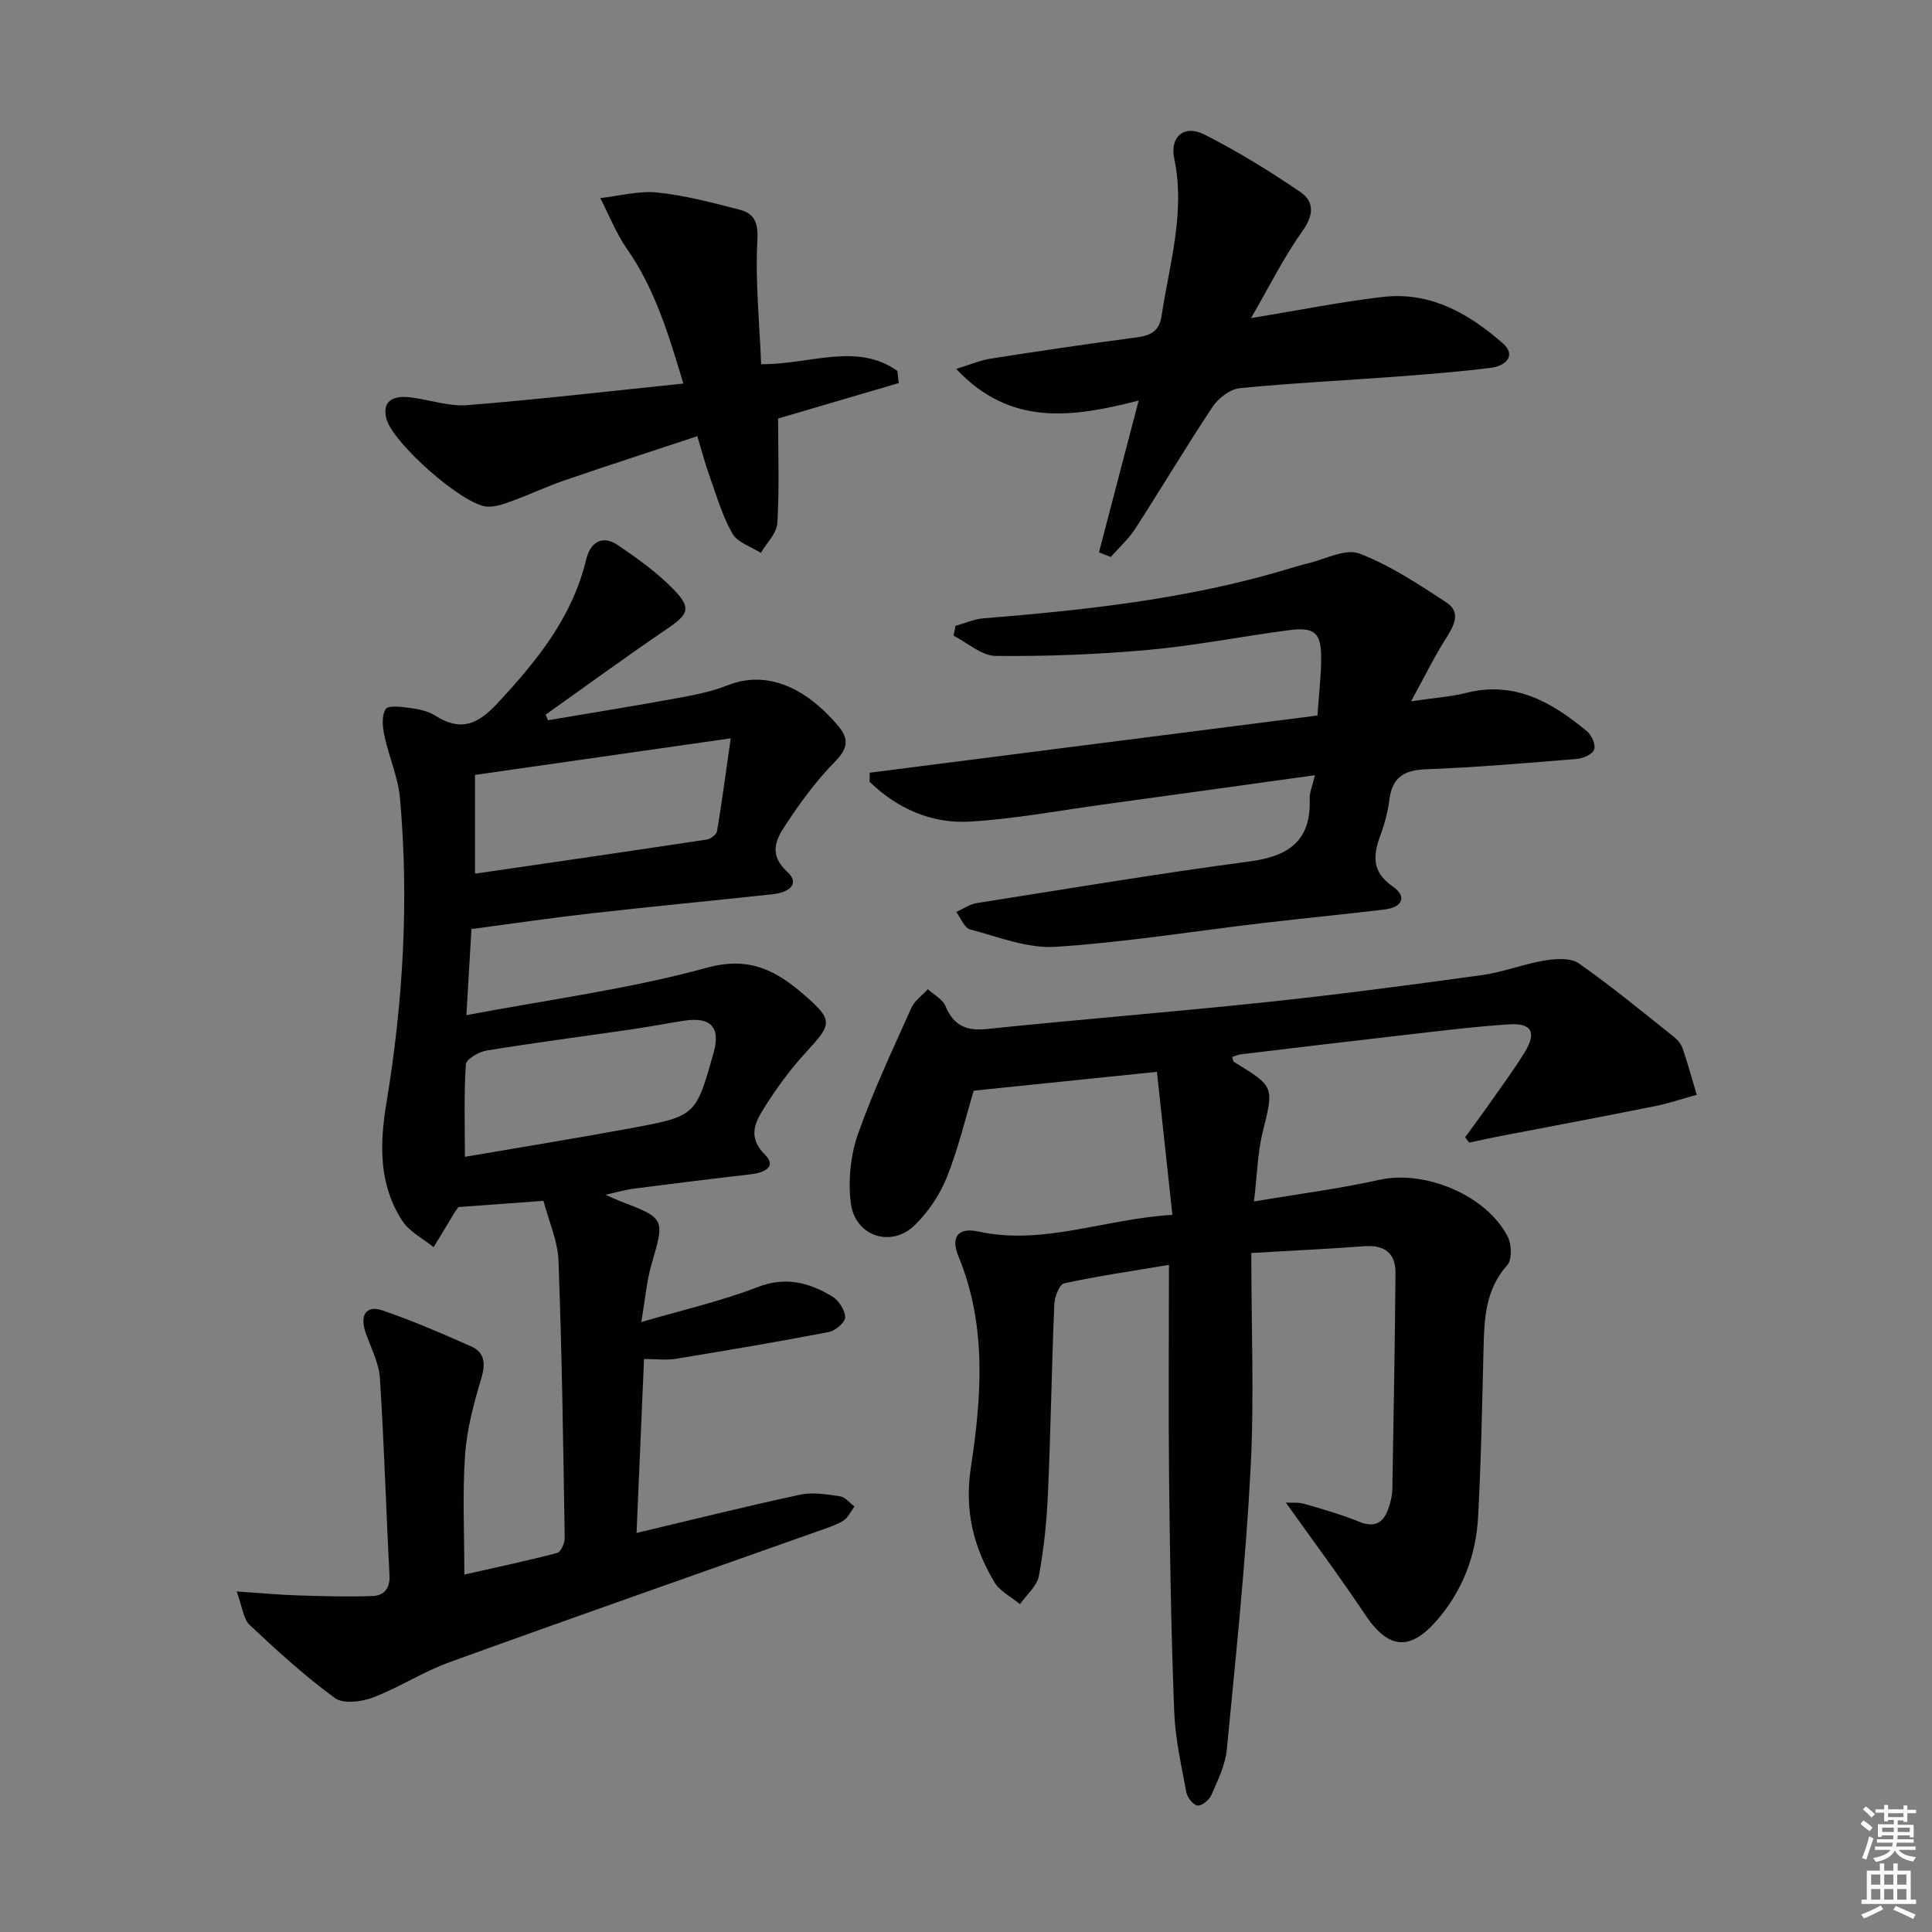
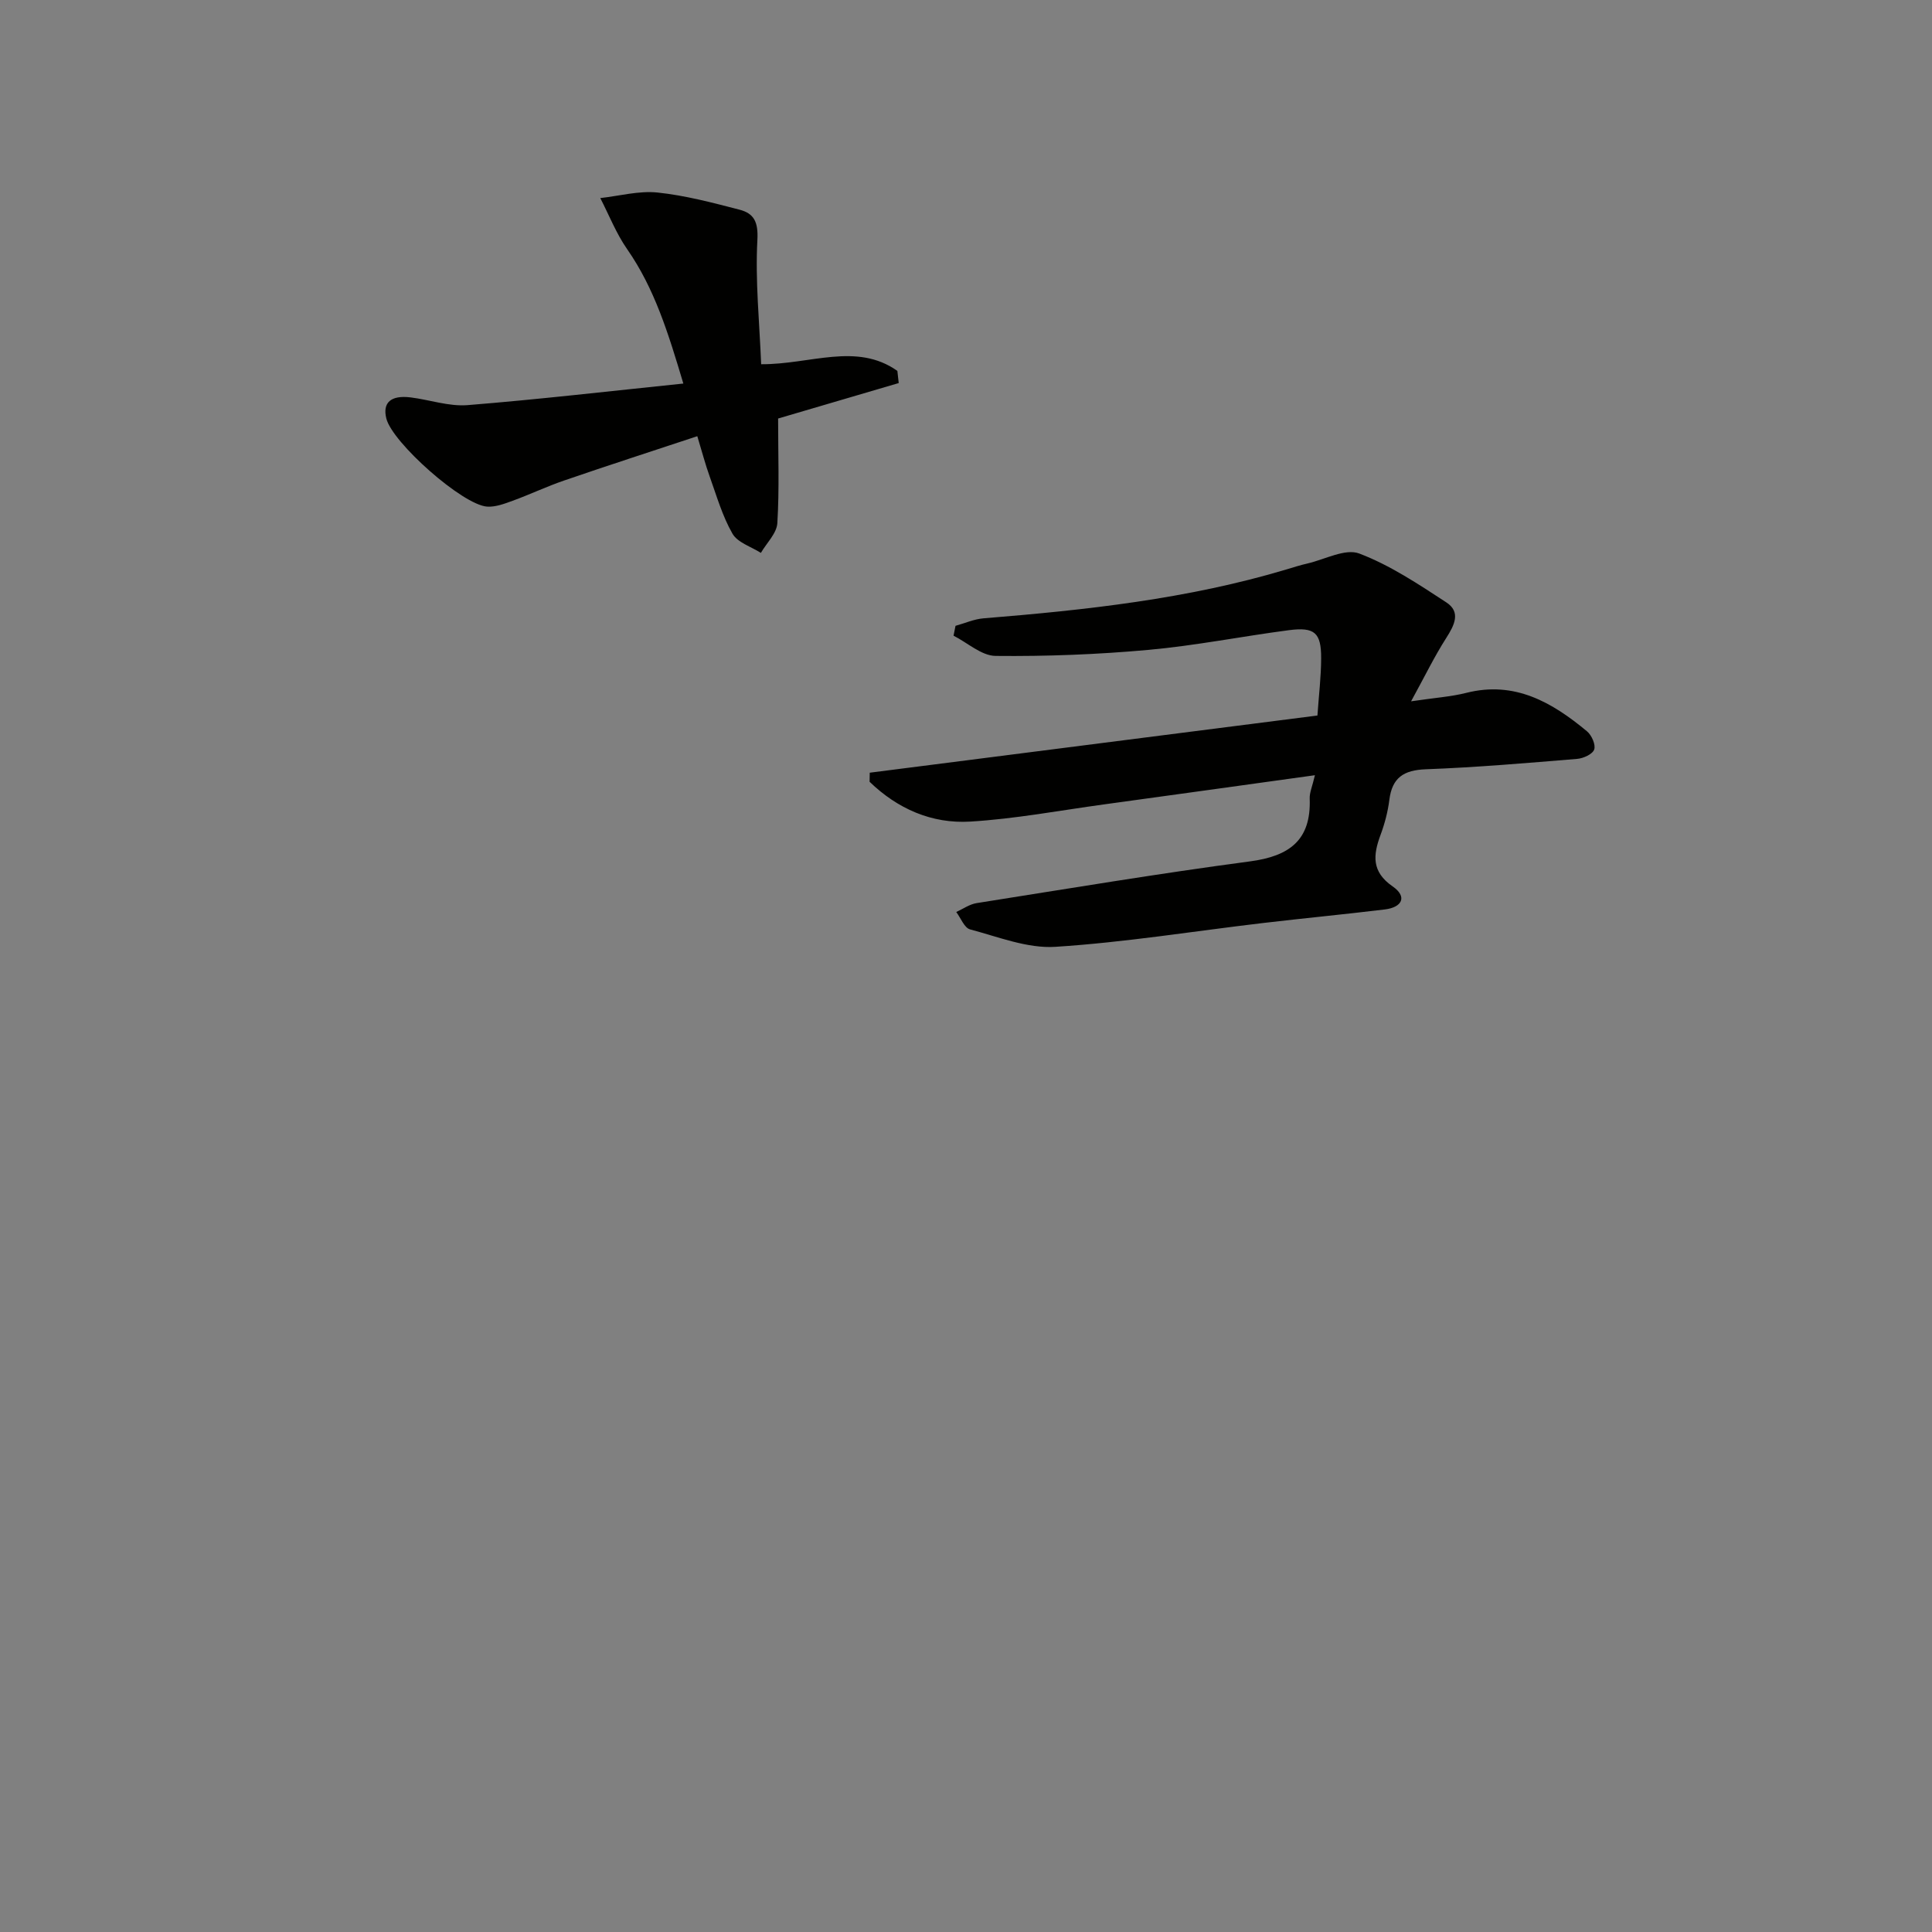
<svg xmlns="http://www.w3.org/2000/svg" enable-background="new 0 0 400 400" viewBox="0 0 400 400">
  <rect x="0" y="0" width="400" height="400" fill="#808080" stroke="none" />
  <g fill="#010100">
-     <path d="m113.45 149.12c8.89-1.51 17.79-2.93 26.66-4.56 3.58-.65 7.22-1.36 10.58-2.69 9.68-3.82 18.06 2.59 23.02 8.64 2.16 2.63 1.71 4.6-.86 7.21-3.89 3.95-7.23 8.54-10.29 13.19-1.93 2.93-3.45 6.02.41 9.56 2.9 2.66.05 4.34-2.82 4.65-12.55 1.36-25.12 2.55-37.66 3.97-8.08.91-16.12 2.1-24.88 3.26-.33 5.62-.66 11.27-1.05 17.83 17.08-3.24 33.75-5.41 49.81-9.83 8.9-2.44 14.47.71 20.17 5.66 6.05 5.26 5.71 6.01.36 11.82-3.23 3.51-6.12 7.43-8.65 11.48-1.87 2.99-3.57 6.05.12 9.75 2.59 2.59-.28 3.76-2.96 4.07-8.08.93-16.15 1.93-24.21 2.97-1.72.22-3.4.73-5.84 1.26 1.47.65 2.2 1.01 2.96 1.3 9.41 3.58 9.34 3.64 6.57 13.09-1 3.44-1.28 7.08-2.12 11.97 8.74-2.56 16.61-4.35 24.06-7.23 5.86-2.27 10.73-.95 15.52 1.96 1.33.81 2.61 2.82 2.63 4.3.01 1.03-2.03 2.77-3.38 3.03-10.54 2.03-21.13 3.82-31.72 5.55-1.92.32-3.94.04-6.54.04-.52 12.1-1.03 23.79-1.55 36.01 11.7-2.77 22.76-5.54 33.9-7.93 2.62-.56 5.54-.05 8.27.35 1.06.16 1.97 1.38 2.94 2.11-.77 1.02-1.35 2.37-2.36 2.97-1.69 1-3.64 1.58-5.51 2.25-25.34 8.99-50.73 17.87-76.01 27.03-5.44 1.97-10.41 5.24-15.83 7.3-2.37.9-6.14 1.36-7.86.1-6.23-4.56-11.98-9.81-17.62-15.11-1.35-1.27-1.53-3.77-2.71-6.95 5.08.34 8.96.7 12.85.82 5.09.16 10.2.31 15.29.12 2.38-.09 3.64-1.57 3.5-4.34-.72-13.6-1.1-27.21-1.99-40.79-.21-3.19-1.88-6.3-2.96-9.42-1.25-3.6.11-5.73 3.47-4.59 6.23 2.12 12.3 4.76 18.33 7.43 2.9 1.29 3.08 3.59 2.15 6.68-1.55 5.17-2.99 10.52-3.36 15.87-.55 8.07-.14 16.21-.14 24.72 6.08-1.38 12.69-2.78 19.22-4.48.76-.2 1.58-2.04 1.56-3.1-.31-19.13-.57-38.27-1.29-57.39-.16-4.17-2.03-8.27-3.11-12.41-6.39.47-12.13.89-17.62 1.29-.42.61-.62.86-.78 1.12-1.45 2.4-2.89 4.8-4.34 7.19-2.19-1.78-4.97-3.16-6.45-5.41-4.95-7.53-4.74-15.91-3.32-24.49 3.46-20.9 4.69-41.95 2.8-63.07-.39-4.37-2.31-8.6-3.23-12.95-.38-1.79-.6-4.14.27-5.49.53-.83 3.29-.47 5-.24 1.78.24 3.73.62 5.21 1.56 5.23 3.33 8.72 2 12.92-2.51 8.16-8.77 15.49-17.77 18.36-29.72.86-3.59 3.29-5.28 6.64-3 4.09 2.78 8.2 5.72 11.6 9.26 3.65 3.8 2.91 5.05-1.51 8.06-8.47 5.76-16.74 11.81-25.1 17.74.17.4.32.78.48 1.16zm-15.11 11.32v20.3c-.03-.01.12.13.25.11 15.93-2.32 31.87-4.63 47.79-7.04.79-.12 1.96-1.04 2.08-1.74 1.02-6.13 1.84-12.29 2.83-19.21-18.13 2.6-35.15 5.03-52.95 7.58zm-2.09 79.07c11.36-1.95 22.97-3.82 34.53-5.96 13.3-2.47 13.28-2.57 16.95-15.53 1.5-5.32-.51-7.55-6.11-6.69-3.6.55-7.18 1.25-10.79 1.78-10.03 1.46-20.08 2.76-30.08 4.39-1.61.26-4.23 1.79-4.3 2.86-.41 6.23-.2 12.5-.2 19.15z" />
-     <path d="m259.07 259.42c0 15.47.62 30.14-.15 44.74-1.03 19.39-3.05 38.73-4.92 58.06-.31 3.21-1.87 6.34-3.17 9.37-.44 1.03-1.92 2.28-2.86 2.23-.85-.05-2.14-1.62-2.34-2.69-1.03-5.53-2.3-11.1-2.52-16.69-.62-15.97-.89-31.95-1.06-47.93-.16-14.64-.03-29.29-.03-44.63-7.54 1.26-14.68 2.3-21.71 3.82-.97.21-1.97 2.83-2.03 4.36-.54 12.97-.73 25.95-1.3 38.92-.25 5.79-.83 11.61-1.89 17.3-.39 2.12-2.56 3.9-3.92 5.84-1.8-1.5-4.17-2.66-5.3-4.56-4.31-7.27-6.22-14.79-4.87-23.68 2.22-14.61 3.36-29.44-2.56-43.76-1.65-4-.11-6.07 4.16-5.14 13.41 2.91 25.86-2.59 40.13-3.46-1.09-10.1-2.13-19.68-3.2-29.61-13.37 1.37-25.54 2.62-37.93 3.9-1.71 5.68-3.19 11.98-5.56 17.92-1.43 3.58-3.78 7.07-6.52 9.81-4.97 4.96-12.58 2.44-13.39-4.6-.53-4.61-.05-9.73 1.49-14.1 3.13-8.91 7.19-17.5 11.05-26.14.67-1.51 2.26-2.6 3.43-3.89 1.26 1.15 3.06 2.07 3.66 3.5 1.67 3.97 4.2 5.18 8.48 4.74 19.34-2 38.72-3.54 58.05-5.58 14.86-1.57 29.68-3.54 44.48-5.58 4.42-.61 8.68-2.31 13.08-3.04 2.3-.38 5.36-.57 7.05.62 6.79 4.76 13.2 10.06 19.7 15.23.76.6 1.47 1.48 1.78 2.38 1.07 3.16 1.96 6.39 2.91 9.59-2.93.8-5.83 1.79-8.81 2.38-10.71 2.15-21.45 4.16-32.18 6.23-2.04.4-4.08.85-6.12 1.28-.28-.37-.56-.73-.84-1.1 1.57-2.17 3.18-4.31 4.72-6.51 2.58-3.68 5.27-7.29 7.62-11.11 2.51-4.07 1.45-6.07-3.25-5.76-7.46.49-14.88 1.43-22.31 2.28-11.06 1.26-22.11 2.59-33.16 3.92-.62.07-1.21.35-1.84.55.16.5.17.91.36 1.03 8.45 5.16 8.27 5.11 5.93 14.58-1.02 4.14-1.1 8.51-1.79 14.31 9.24-1.56 17.69-2.63 25.97-4.48 9.32-2.08 22.07 3.07 26.57 11.77.82 1.59.92 4.75-.09 5.88-4.55 5.08-4.76 11.1-4.92 17.3-.29 11.64-.5 23.3-1.13 34.93-.43 7.8-3.14 14.98-8.25 21-5.84 6.89-10.35 6.35-15.25-1.02-5.11-7.68-10.64-15.08-16.3-23.03 1.2.07 2.59-.11 3.83.25 3.82 1.11 7.67 2.22 11.35 3.71 3.69 1.5 5.3-.2 6.26-3.35.34-1.11.59-2.28.61-3.43.26-14.91.53-29.83.65-44.74.03-4.15-2.33-5.84-6.5-5.52-7.25.55-14.52.88-23.35 1.4z" />
    <path d="m272.24 160.5c-15.18 2.1-29.45 4.1-43.72 6.05-9.2 1.26-18.37 2.99-27.62 3.55-8 .49-15.1-2.67-20.86-8.24.01-.63.02-1.25.03-1.88 30.79-3.93 61.58-7.86 92.69-11.84.3-4.29.76-8.06.77-11.84.02-5.3-1.34-6.52-6.66-5.83-9.71 1.27-19.35 3.2-29.09 4.08-10.51.95-21.1 1.36-31.65 1.25-2.92-.03-5.8-2.72-8.71-4.19.14-.68.27-1.36.41-2.04 1.93-.53 3.82-1.39 5.78-1.55 21.2-1.72 42.3-4 62.78-10.14 1.43-.43 2.86-.89 4.32-1.22 3.6-.83 7.81-3.16 10.71-2.06 6.38 2.42 12.26 6.35 18.03 10.12 3.06 2 1.67 4.72-.03 7.38-2.44 3.81-4.42 7.91-7.27 13.1 4.95-.74 8.26-.95 11.43-1.75 10.04-2.54 17.78 1.97 25 7.97.96.8 1.83 2.77 1.48 3.76-.34.97-2.25 1.84-3.54 1.94-10.43.86-20.87 1.76-31.32 2.15-4.59.17-6.98 1.74-7.55 6.34-.31 2.45-.96 4.92-1.82 7.24-1.56 4.19-1.89 7.63 2.5 10.67 3.12 2.16 1.93 4.34-1.61 4.77-8.4 1.02-16.82 1.82-25.22 2.81-14.33 1.69-28.62 4.01-43 4.93-5.8.37-11.83-2.07-17.66-3.61-1.19-.32-1.92-2.36-2.86-3.6 1.4-.63 2.75-1.61 4.22-1.84 18.85-2.98 37.68-6.13 56.6-8.64 8.14-1.08 12.68-4.37 12.36-13-.05-1.25.55-2.54 1.08-4.84z" />
-     <path d="m227.53 114.35c2.66-10.15 5.31-20.3 8.22-31.42-13.76 3.52-26.55 5.42-37.78-6.55 2.91-.89 4.98-1.79 7.13-2.13 10-1.56 20.01-3.06 30.05-4.37 2.96-.39 4.84-1.15 5.35-4.52 1.63-10.79 4.95-21.37 2.61-32.54-.95-4.52 2.08-7.06 6.16-5.01 6.9 3.48 13.54 7.58 19.94 11.93 2.96 2.01 2.8 4.82.42 8.14-3.81 5.33-6.74 11.29-10.61 17.97 10.08-1.64 18.67-3.38 27.35-4.38 9.77-1.12 17.78 3.46 24.77 9.61 2.91 2.55.51 4.68-2.34 5.05-6.57.84-13.19 1.35-19.8 1.85-10.78.81-21.58 1.32-32.32 2.39-2.01.2-4.42 2.06-5.61 3.84-5.53 8.29-10.61 16.87-16.02 25.24-1.39 2.15-3.37 3.92-5.08 5.86-.84-.31-1.64-.63-2.44-.96z" />
    <path d="m161.1 86.65c0 7.52.27 14.61-.16 21.66-.13 2.12-2.22 4.11-3.41 6.16-2.02-1.29-4.83-2.14-5.88-3.98-2.1-3.66-3.29-7.86-4.73-11.87-.89-2.47-1.55-5.02-2.55-8.31-9.43 3.12-18.54 6.07-27.59 9.18-3.6 1.23-7.07 2.89-10.65 4.19-1.69.62-3.54 1.32-5.27 1.21-5.1-.34-19.62-13.25-20.87-18.23-.83-3.3.92-4.89 5.04-4.38 3.93.49 7.9 1.9 11.75 1.6 14.67-1.18 29.3-2.88 44.7-4.47-3.13-10.46-5.96-19.67-11.64-27.83-2.26-3.24-3.73-7.03-5.56-10.57 3.96-.44 7.98-1.55 11.85-1.15 5.72.6 11.37 2.1 16.97 3.55 2.99.77 3.91 2.52 3.71 6.25-.46 8.49.43 17.06.78 25.75 10.18.06 19.75-4.6 28.2 1.38.09.84.19 1.68.28 2.52-8.42 2.47-16.83 4.94-24.97 7.34z" />
  </g>
-   <path d="m385.2 377.6.6-.7c.6.4 1.3.9 1.9 1.5l-.6.7c-.8-.5-1.4-1-1.9-1.5zm.3 7.1c.6-1.4 1.1-2.9 1.5-4.5.3.1.6.3.9.4-.5 1.4-1 2.9-1.5 4.4zm.2-10.1.6-.6c.7.5 1.3 1.1 1.9 1.6l-.7.7c-.6-.6-1.2-1.2-1.8-1.7zm8.4-.8h.8v.9h1.8v.7h-1.8v1.8h-.8v-.3h-1.2v.9h3.3v2.6h-.8v-.4h-2.5c0 .3 0 .6-.1.8h3.4v.7h-3.5c0 .3-.1.6-.1.8h4v.7h-3.5c.7.9 1.9 1.3 3.6 1.5-.2.2-.4.5-.6.9-1.9-.3-3.2-1.1-3.8-2.3-.5 1.1-1.8 2-3.9 2.4-.2-.3-.4-.5-.6-.8 1.9-.4 3.1-.9 3.6-1.7h-3.2v-.7h3.5c.1-.2.1-.5.2-.8h-3.3v-.7h3.4c0-.2 0-.5 0-.8h-2.4v.3h-.8v-2.6h3.3v-.9h-1.2v.3h-.8v-1.8h-1.8v-.7h1.8v-.9h.8v.9h3.2zm-4.4 5.5h2.4c0-.3 0-.6 0-.9h-2.4zm1.2-3.1h3.2v-.8h-3.2zm4.4 2.2h-2.4v.9h2.5v-.9z" fill="#fbfcfa" />
-   <path d="m389.2 385.8h.9v1.5h1.9v-1.5h.9v1.5h2.7v6h1.1v.9h-11.3v-.9h1.1v-6h2.7zm.2 8.7.5.8c-1.2.6-2.5 1.3-4 1.9-.2-.3-.3-.6-.6-.8 1.6-.6 3-1.3 4.1-1.9zm-2-4.3h1.9v-2.1h-1.9zm0 3.1h1.9v-2.2h-1.9zm2.7-3.1h1.9v-2.1h-1.9zm0 3.1h1.9v-2.2h-1.9zm2.4 1.3c1.4.6 2.7 1.2 4.1 1.8l-.5.9c-1.5-.7-2.8-1.4-4.1-1.9zm2.2-6.5h-1.9v2.1h1.9zm-1.9 5.2h1.9v-2.2h-1.9z" fill="#fbfcfa" />
</svg>